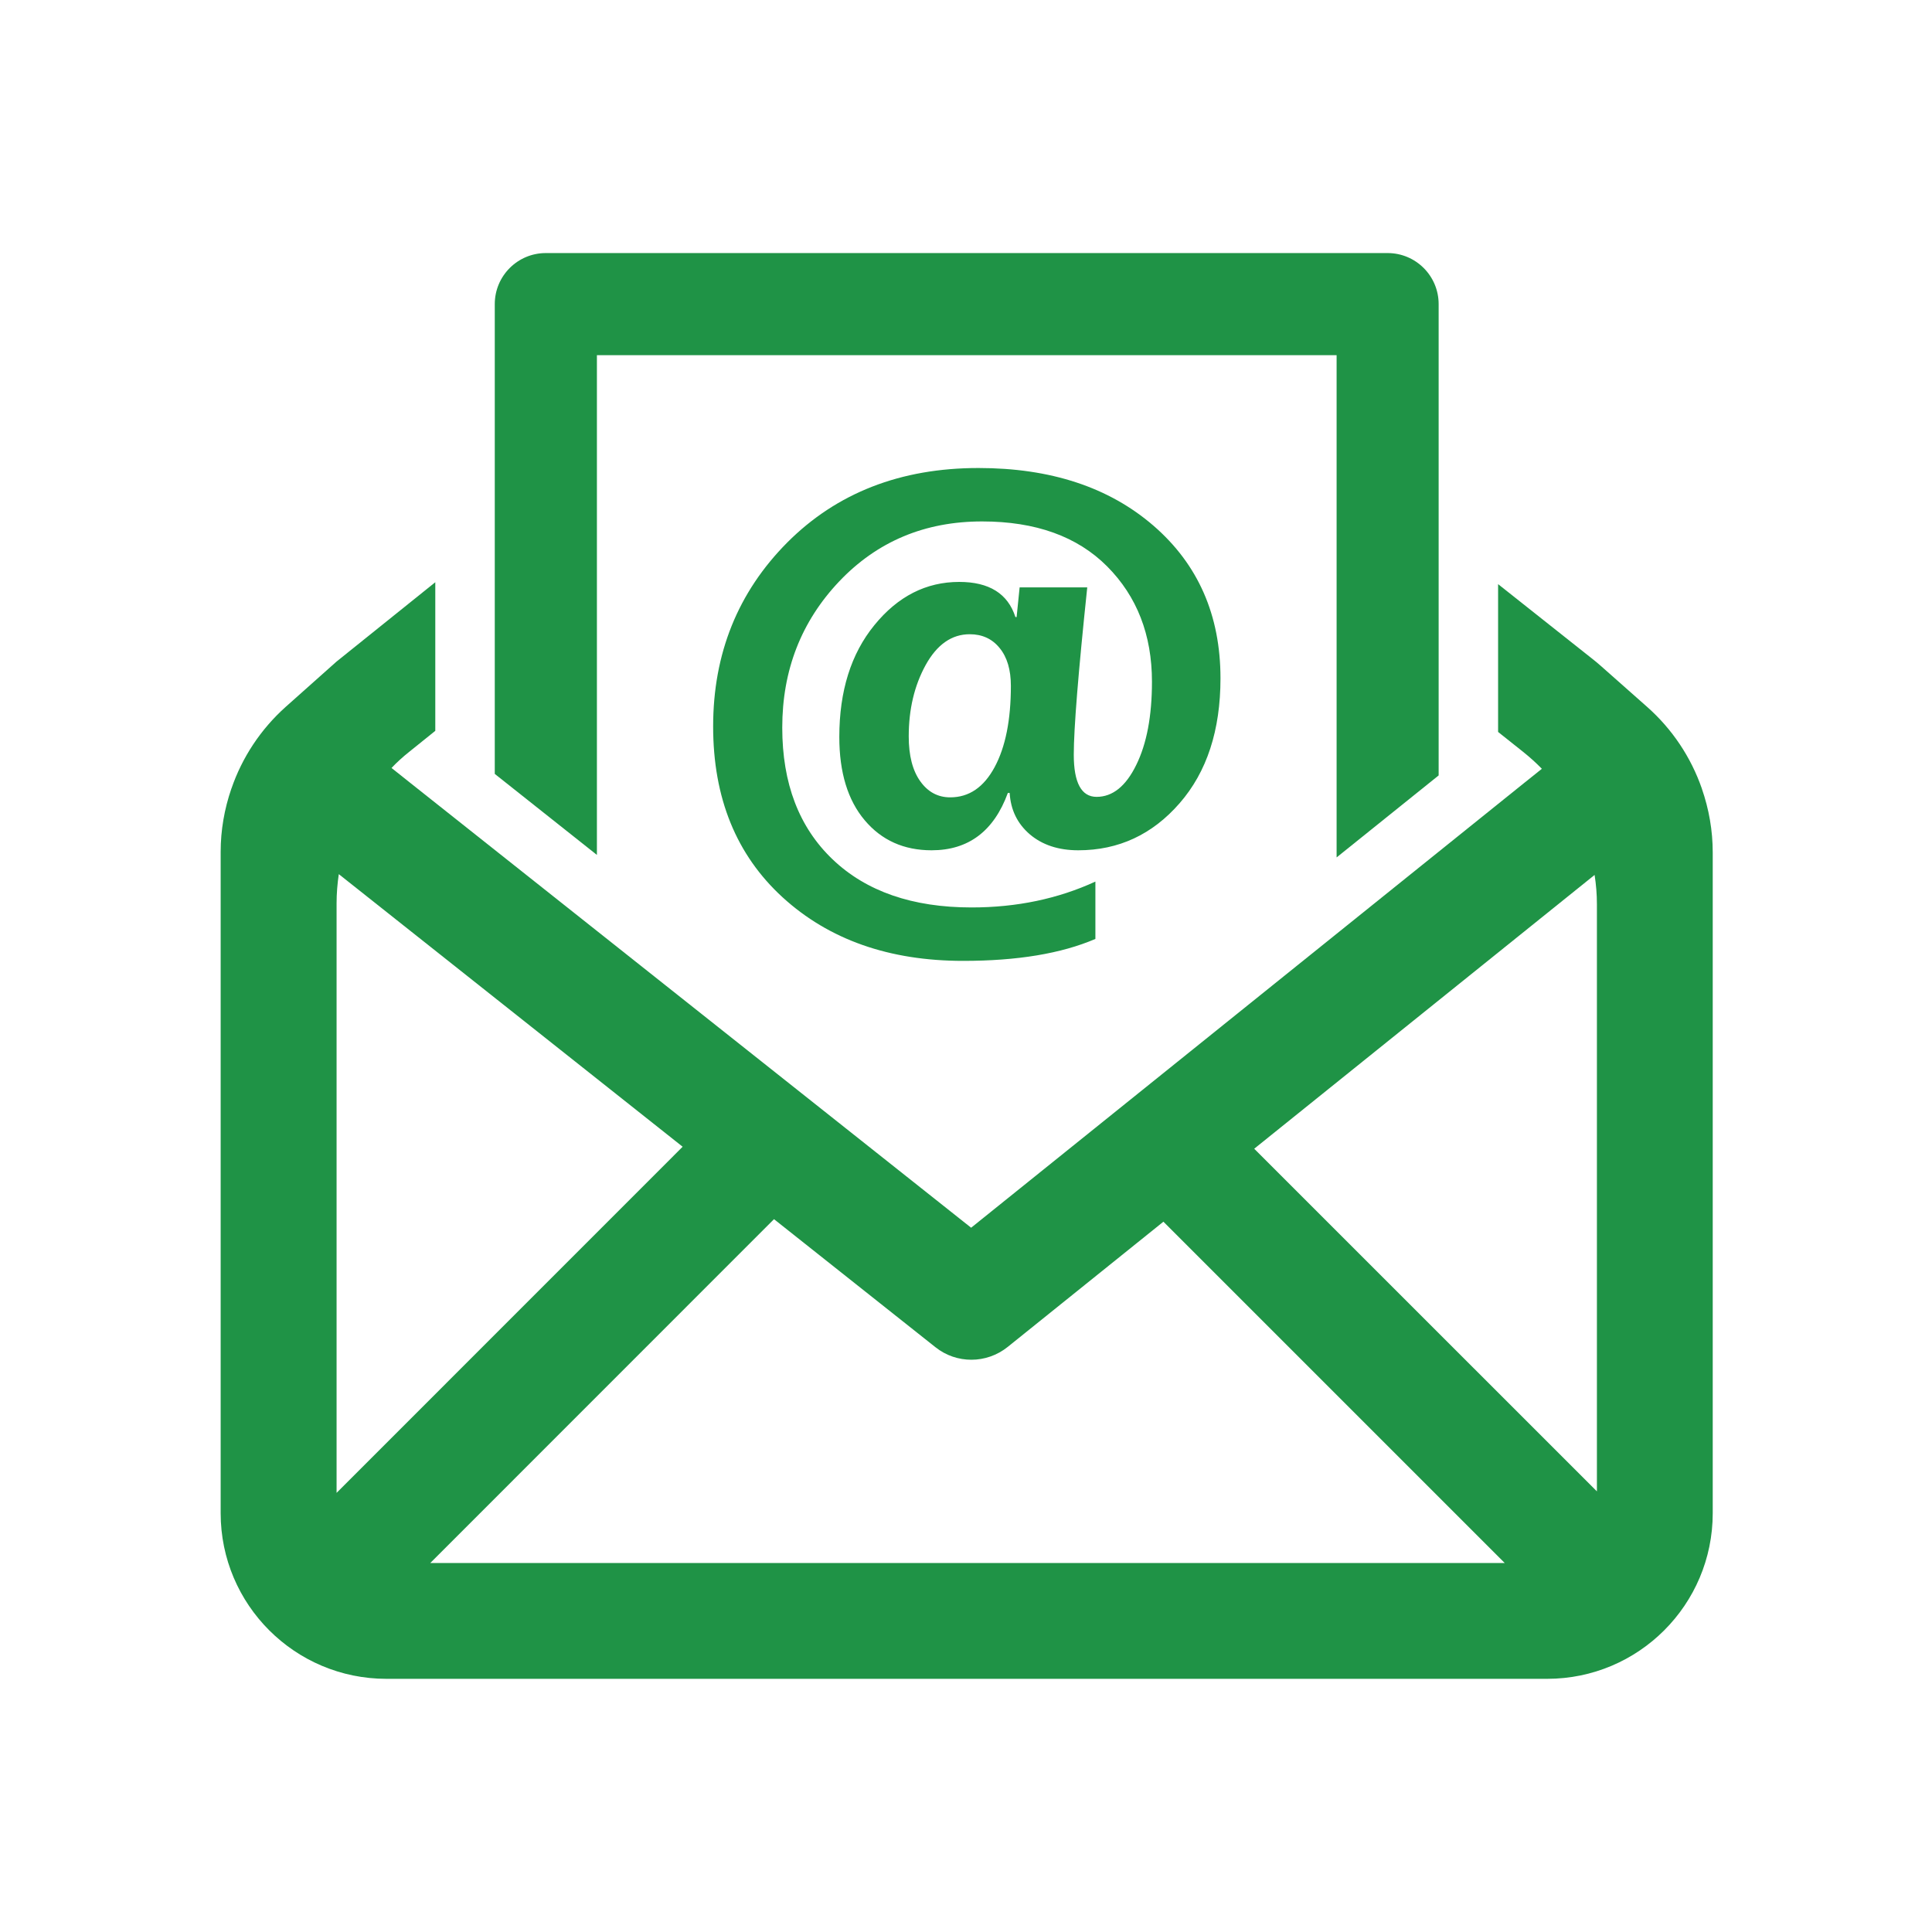
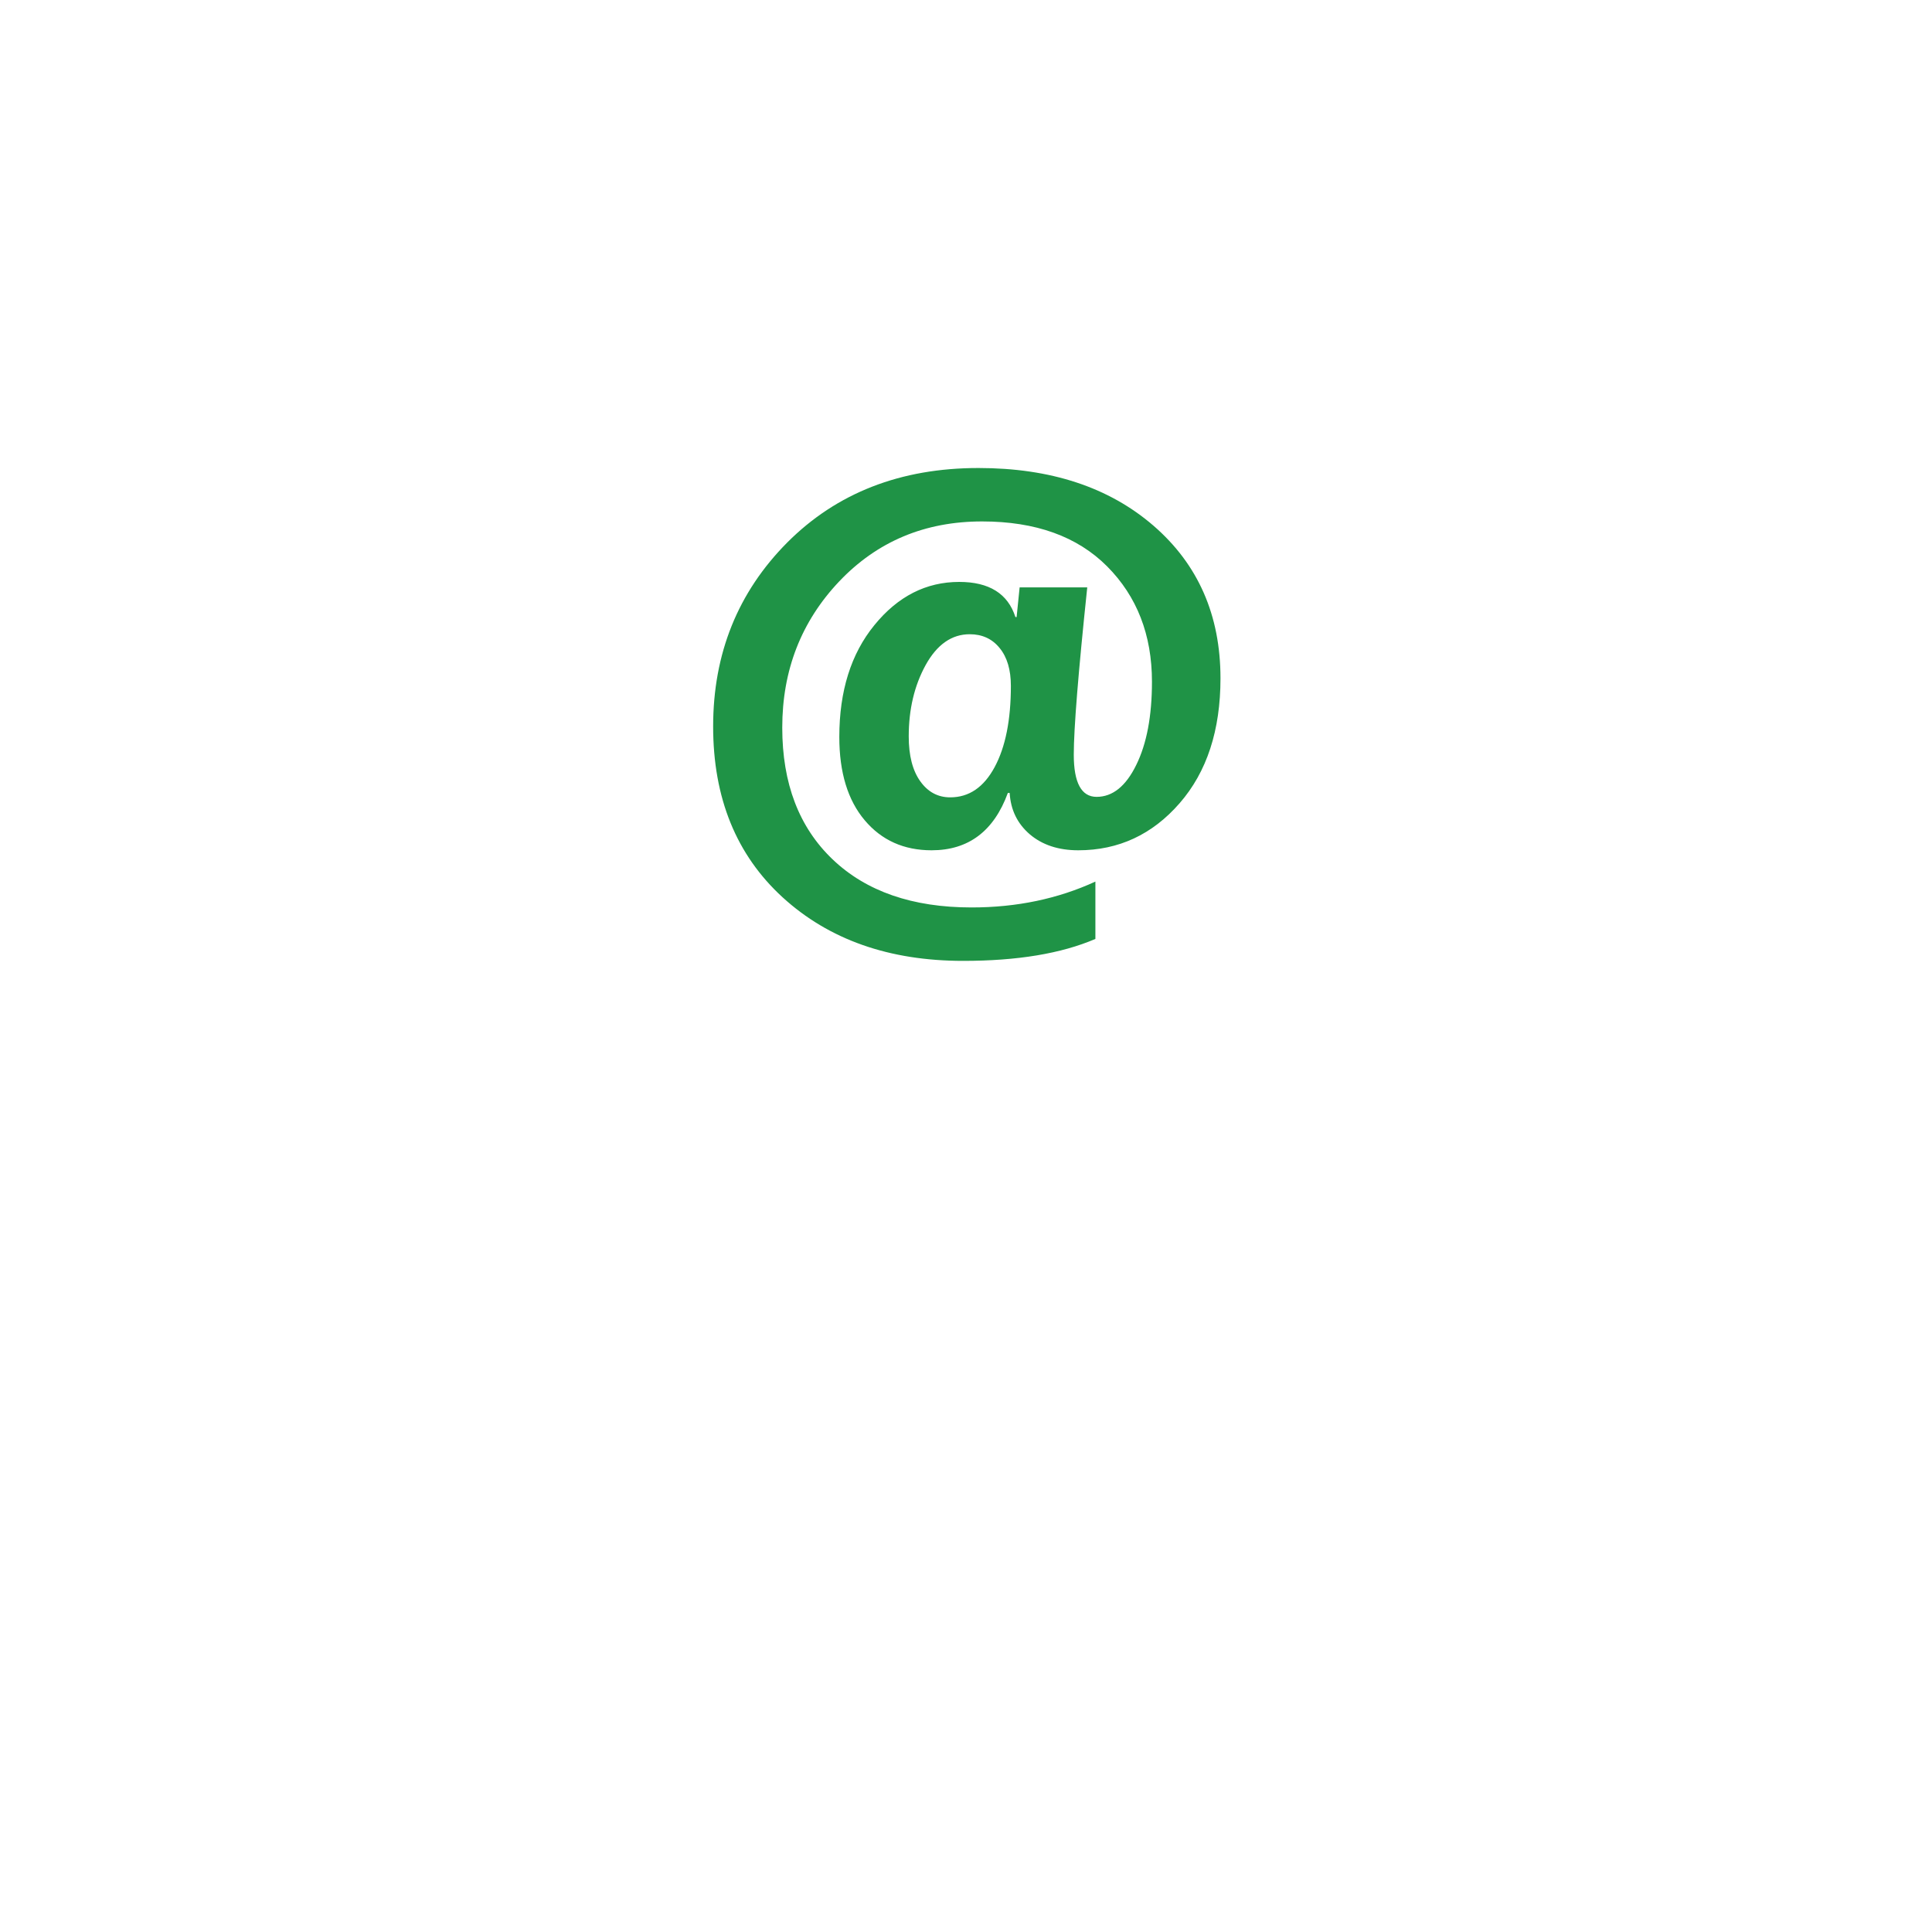
<svg xmlns="http://www.w3.org/2000/svg" width="100" zoomAndPan="magnify" viewBox="0 0 75 75" height="100" preserveAspectRatio="xMidYMid meet" version="1.0">
  <defs>
    <clipPath id="f78ac98148">
      <path d="M 8.406 22 L 66.906 22 L 66.906 65.324 L 8.406 65.324 Z M 8.406 22 " clip-rule="nonzero" />
    </clipPath>
    <clipPath id="3e81274b5a">
-       <path d="M 19 9.824 L 56 9.824 L 56 34 L 19 34 Z M 19 9.824 " clip-rule="nonzero" />
-     </clipPath>
+       </clipPath>
  </defs>
  <g clip-path="url(#f78ac98148)">
-     <path fill="#1f9346" d="M 66.066 30.617 L 66.066 30.613 C 65.645 29.402 64.922 28.309 63.941 27.441 L 62.141 25.848 C 62.039 25.758 61.938 25.672 61.832 25.59 L 58.156 22.676 L 58.156 28.414 L 59.129 29.188 L 59.133 29.191 C 59.387 29.395 59.629 29.613 59.855 29.844 L 59.172 30.391 L 37.699 47.66 L 15.926 30.391 L 15.199 29.812 C 15.41 29.59 15.637 29.383 15.883 29.188 L 16.898 28.371 L 16.898 22.602 L 13.062 25.684 L 11.09 27.441 C 10.117 28.312 9.398 29.406 8.984 30.613 L 8.98 30.617 L 8.98 30.621 C 8.711 31.402 8.566 32.227 8.566 33.07 L 8.566 58.742 C 8.566 62.293 11.449 65.172 15 65.172 L 60.059 65.172 C 63.609 65.172 66.488 62.293 66.488 58.742 L 66.488 33.094 C 66.488 32.238 66.34 31.406 66.066 30.617 Z M 13.066 57.953 L 13.066 35.066 C 13.066 34.684 13.098 34.305 13.152 33.934 L 26.5 44.516 Z M 16.703 60.676 L 30.047 47.328 L 36.312 52.297 C 36.723 52.625 37.215 52.785 37.711 52.785 C 38.207 52.785 38.707 52.617 39.117 52.289 L 45.164 47.426 L 58.414 60.676 Z M 61.992 57.895 L 48.688 44.594 L 61.902 33.965 C 61.961 34.34 61.992 34.719 61.992 35.102 Z M 61.992 57.895 " fill-opacity="1" fill-rule="nonzero" />
-   </g>
+     </g>
  <g clip-path="url(#3e81274b5a)">
-     <path fill="#1f9346" d="M 19.207 17.777 L 19.207 30.043 L 23.172 33.188 L 23.172 13.789 L 51.887 13.789 L 51.887 33.285 L 55.848 30.102 L 55.848 11.805 C 55.848 10.711 54.961 9.824 53.867 9.824 L 21.188 9.824 C 20.094 9.824 19.207 10.711 19.207 11.805 Z M 19.207 17.777 " fill-opacity="1" fill-rule="nonzero" />
-   </g>
+     </g>
  <path fill="#1f9346" d="M 39.195 30.781 L 39.125 30.781 C 38.582 32.266 37.594 33.008 36.164 33.008 C 35.09 33.008 34.223 32.621 33.566 31.84 C 32.91 31.062 32.582 29.984 32.582 28.609 C 32.582 26.828 33.035 25.379 33.945 24.266 C 34.855 23.148 35.953 22.59 37.238 22.59 C 38.395 22.59 39.125 23.043 39.418 23.953 L 39.465 23.953 L 39.582 22.801 L 42.207 22.801 C 41.859 26.113 41.684 28.281 41.684 29.297 C 41.684 30.387 41.98 30.934 42.57 30.934 C 43.191 30.934 43.707 30.52 44.109 29.695 C 44.516 28.871 44.719 27.793 44.719 26.465 C 44.719 24.645 44.137 23.152 42.98 21.988 C 41.82 20.824 40.203 20.242 38.125 20.242 C 35.898 20.242 34.051 21.02 32.578 22.57 C 31.105 24.125 30.367 26.016 30.367 28.246 C 30.367 30.41 31.016 32.113 32.32 33.359 C 33.625 34.605 35.422 35.227 37.719 35.227 C 39.469 35.227 41.07 34.891 42.523 34.223 L 42.523 36.449 C 41.195 37.02 39.484 37.301 37.391 37.301 C 34.52 37.301 32.184 36.48 30.383 34.836 C 28.582 33.188 27.684 30.977 27.684 28.199 C 27.684 25.371 28.645 22.988 30.562 21.059 C 32.484 19.133 34.961 18.168 37.984 18.168 C 40.785 18.168 43.051 18.914 44.781 20.41 C 46.512 21.91 47.379 23.883 47.379 26.332 C 47.379 28.348 46.852 29.965 45.793 31.18 C 44.734 32.398 43.422 33.008 41.859 33.008 C 41.09 33.008 40.465 32.801 39.98 32.391 C 39.496 31.977 39.234 31.441 39.195 30.781 Z M 37.645 24.621 C 36.945 24.621 36.375 25.02 35.934 25.816 C 35.496 26.613 35.277 27.535 35.277 28.586 C 35.277 29.332 35.426 29.914 35.727 30.332 C 36.023 30.746 36.41 30.953 36.887 30.953 C 37.617 30.953 38.191 30.562 38.613 29.777 C 39.035 28.992 39.242 27.941 39.242 26.625 C 39.242 26.004 39.098 25.512 38.805 25.156 C 38.516 24.797 38.125 24.621 37.645 24.621 Z M 37.645 24.621 " fill-opacity="1" fill-rule="nonzero" />
</svg>